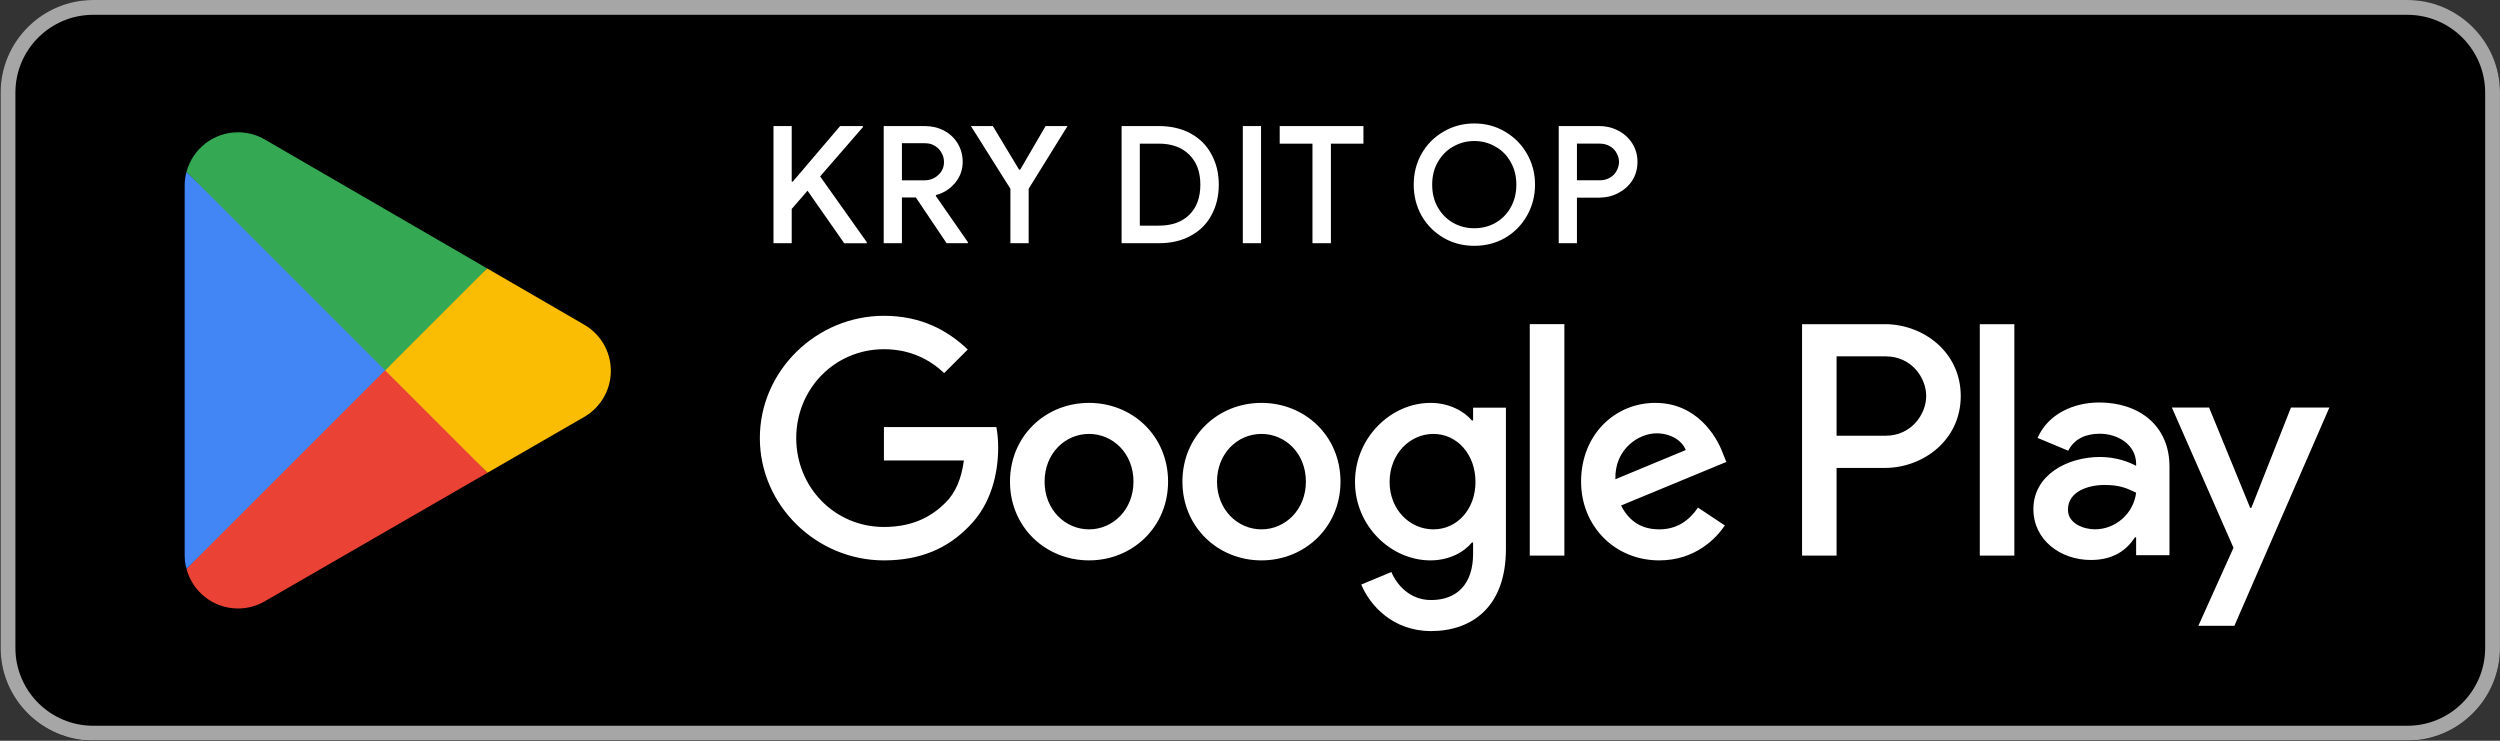
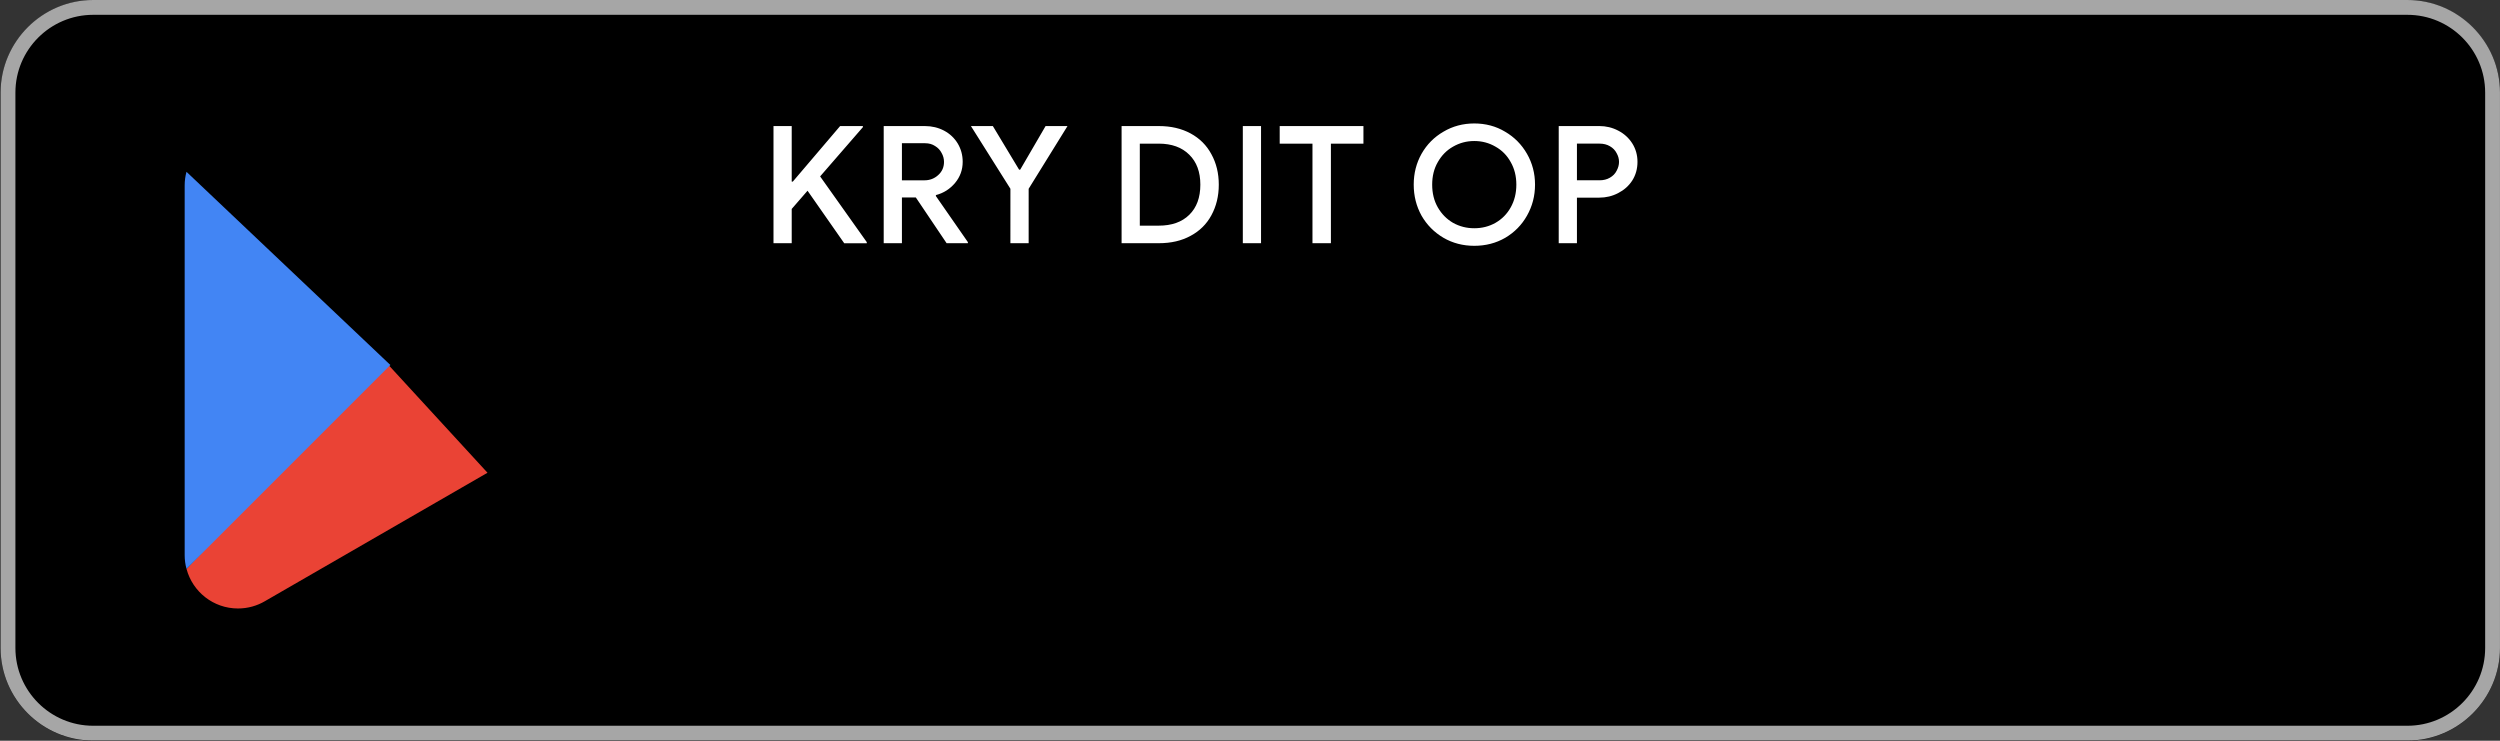
<svg xmlns="http://www.w3.org/2000/svg" xmlns:ns1="http://sodipodi.sourceforge.net/DTD/sodipodi-0.dtd" xmlns:ns2="http://www.inkscape.org/namespaces/inkscape" version="1.1" id="svg1" width="180" height="53.334" viewBox="0 0 180 53.334" ns1:docname="GetItOnGooglePlay_Badge_Web_color_Afrikaans.ai">
  <rect x="0" y="0" width="180" height="53.334" fill="#333333" stroke="none" />
  <defs id="defs1">
    <clipPath clipPathUnits="userSpaceOnUse" id="clipPath2">
      <path d="M 0,40 H 135 V 0 H 0 Z" transform="translate(-130,-2.0025001e-4)" id="path2" />
    </clipPath>
    <clipPath clipPathUnits="userSpaceOnUse" id="clipPath4">
      <path d="M 0,40 H 135 V 0 H 0 Z" transform="translate(-130,-40)" id="path4" />
    </clipPath>
    <clipPath clipPathUnits="userSpaceOnUse" id="clipPath6">
-       <path d="M 0,40 H 135 V 0 H 0 Z" id="path6" />
-     </clipPath>
+       </clipPath>
    <clipPath clipPathUnits="userSpaceOnUse" id="clipPath8">
      <path d="M 0,40 H 135 V 0 H 0 Z" transform="translate(-20.717,-20.576)" id="path8" />
    </clipPath>
    <clipPath clipPathUnits="userSpaceOnUse" id="clipPath10">
      <path d="M 0,40 H 135 V 0 H 0 Z" transform="translate(-31.488,-22.5)" id="path10" />
    </clipPath>
    <clipPath clipPathUnits="userSpaceOnUse" id="clipPath12">
      <path d="M 0,40 H 135 V 0 H 0 Z" transform="translate(-10.07,-30.723)" id="path12" />
    </clipPath>
    <clipPath clipPathUnits="userSpaceOnUse" id="clipPath14">
      <path d="M 0,40 H 135 V 0 H 0 Z" transform="translate(-20.796,-19.999)" id="path14" />
    </clipPath>
  </defs>
  <ns1:namedview id="namedview1" pagecolor="#ffffff" bordercolor="#000000" borderopacity="0.25" ns2:showpageshadow="2" ns2:pageopacity="0.0" ns2:pagecheckerboard="0" ns2:deskcolor="#d1d1d1">
    <ns2:page x="0" y="0" ns2:label="1" id="page1" width="180" height="53.334" margin="0" bleed="0" />
  </ns1:namedview>
  <g id="layer-MC0" ns2:groupmode="layer" ns2:label="artwork">
    <path id="path1" d="m 0,0 h -125 c -2.75,0 -5,2.25 -5,5 v 30 c 0,2.75 2.25,5 5,5 H 0 c 2.75,0 5,-2.25 5,-5 V 5 C 5,2.25 2.75,0 0,0" style="fill:#000000;fill-opacity:1;fill-rule:nonzero;stroke:none" transform="matrix(1.333,0,0,-1.333,173.333,53.333)" clip-path="url(#clipPath2)" />
    <path id="path3" d="m 0,0 h -125 c -2.75,0 -5,-2.25 -5,-5 v -30 c 0,-2.75 2.25,-5 5,-5 H 0 c 2.75,0 5,2.25 5,5 V -5 C 5,-2.25 2.75,0 0,0 m 0,-0.8 c 2.316,0 4.2,-1.884 4.2,-4.2 v -30 c 0,-2.316 -1.884,-4.2 -4.2,-4.2 h -125 c -2.316,0 -4.2,1.884 -4.2,4.2 v 30 c 0,2.316 1.884,4.2 4.2,4.2 z" style="fill:#a6a6a6;fill-opacity:1;fill-rule:nonzero;stroke:none" transform="matrix(1.333,0,0,-1.333,173.333,2.6666667e-4)" clip-path="url(#clipPath4)" />
    <path id="path5" d="m 106.936,10 h 1.866 v 12.501 h -1.866 z m 16.807,7.998 -2.139,-5.42 h -0.064 l -2.22,5.42 h -2.01 l 3.329,-7.575 -1.898,-4.214 h 1.946 l 5.131,11.789 z M 113.161,11.42 c -0.612,0 -1.464,0.306 -1.464,1.062 0,0.965 1.061,1.334 1.978,1.334 0.82,0 1.206,-0.177 1.705,-0.418 -0.145,-1.158 -1.142,-1.978 -2.219,-1.978 m 0.225,6.851 c -1.351,0 -2.751,-0.595 -3.33,-1.913 l 1.657,-0.692 c 0.354,0.692 1.013,0.917 1.705,0.917 0.965,0 1.946,-0.579 1.962,-1.608 v -0.129 c -0.338,0.193 -1.062,0.482 -1.946,0.482 -1.785,0 -3.603,-0.981 -3.603,-2.814 0,-1.673 1.464,-2.75 3.104,-2.75 1.255,0 1.946,0.562 2.381,1.222 h 0.064 v -0.965 h 1.801 v 4.793 c 0,2.219 -1.656,3.457 -3.795,3.457 M 101.854,16.476 H 99.2 v 4.286 h 2.654 c 1.395,0 2.187,-1.156 2.187,-2.143 0,-0.969 -0.792,-2.143 -2.187,-2.143 m -0.048,6.025 H 97.335 V 10 H 99.2 v 4.736 h 2.606 c 2.068,0 4.101,1.498 4.101,3.883 0,2.385 -2.033,3.882 -4.101,3.882 M 77.425,11.418 c -1.289,0 -2.368,1.079 -2.368,2.561 0,1.498 1.079,2.594 2.368,2.594 1.273,0 2.271,-1.096 2.271,-2.594 0,-1.482 -0.998,-2.561 -2.271,-2.561 m 2.142,5.88 h -0.064 c -0.419,0.499 -1.224,0.951 -2.239,0.951 -2.127,0 -4.076,-1.869 -4.076,-4.27 0,-2.384 1.949,-4.237 4.076,-4.237 1.015,0 1.82,0.451 2.239,0.967 h 0.064 V 10.097 C 79.567,8.469 78.698,7.6 77.296,7.6 76.152,7.6 75.443,8.421 75.153,9.114 L 73.526,8.437 c 0.467,-1.128 1.708,-2.513 3.77,-2.513 2.191,0 4.044,1.289 4.044,4.43 v 7.637 H 79.567 Z M 82.628,10 h 1.869 v 12.502 h -1.869 z m 4.624,4.124 c -0.048,1.644 1.273,2.481 2.223,2.481 0.742,0 1.37,-0.37 1.579,-0.902 z m 5.8,1.418 c -0.355,0.951 -1.434,2.707 -3.641,2.707 -2.191,0 -4.011,-1.724 -4.011,-4.254 0,-2.384 1.804,-4.253 4.22,-4.253 1.95,0 3.077,1.192 3.545,1.885 l -1.45,0.967 c -0.484,-0.709 -1.144,-1.176 -2.095,-1.176 -0.95,0 -1.627,0.435 -2.062,1.288 l 5.687,2.353 z m -45.308,1.401 v -1.804 h 4.317 c -0.129,-1.015 -0.467,-1.756 -0.982,-2.271 -0.629,-0.629 -1.612,-1.321 -3.335,-1.321 -2.659,0 -4.737,2.142 -4.737,4.801 0,2.658 2.078,4.8 4.737,4.8 1.434,0 2.481,-0.563 3.254,-1.288 l 1.273,1.272 c -1.08,1.031 -2.513,1.821 -4.527,1.821 -3.641,0 -6.702,-2.965 -6.702,-6.605 0,-3.642 3.061,-6.606 6.702,-6.606 1.965,0 3.447,0.645 4.607,1.853 1.192,1.192 1.563,2.867 1.563,4.221 0,0.419 -0.032,0.805 -0.097,1.127 z m 11.078,-5.525 c -1.288,0 -2.4,1.063 -2.4,2.577 0,1.531 1.112,2.578 2.4,2.578 1.289,0 2.401,-1.047 2.401,-2.578 0,-1.514 -1.112,-2.577 -2.401,-2.577 m 0,6.831 c -2.352,0 -4.269,-1.789 -4.269,-4.254 0,-2.448 1.917,-4.253 4.269,-4.253 2.352,0 4.27,1.805 4.27,4.253 0,2.465 -1.918,4.254 -4.27,4.254 m 9.314,-6.831 c -1.289,0 -2.401,1.063 -2.401,2.577 0,1.531 1.112,2.578 2.401,2.578 1.289,0 2.4,-1.047 2.4,-2.578 0,-1.514 -1.111,-2.577 -2.4,-2.577 m 0,6.831 c -2.352,0 -4.269,-1.789 -4.269,-4.254 0,-2.448 1.917,-4.253 4.269,-4.253 2.352,0 4.269,1.805 4.269,4.253 0,2.465 -1.917,4.254 -4.269,4.254" style="fill:#ffffff;fill-opacity:1;fill-rule:nonzero;stroke:none" transform="matrix(1.333,0,0,-1.333,0,53.334)" clip-path="url(#clipPath6)" />
    <path id="path7" d="m 0,0 -10.647,-11.3 c 10e-4,-0.002 10e-4,-0.005 0.002,-0.007 0.327,-1.227 1.447,-2.13 2.777,-2.13 0.532,0 1.031,0.144 1.459,0.396 l 0.034,0.02 11.984,6.915 z" style="fill:#ea4335;fill-opacity:1;fill-rule:nonzero;stroke:none" transform="matrix(1.333,0,0,-1.333,27.623,25.899)" clip-path="url(#clipPath8)" />
-     <path id="path9" d="m 0,0 -0.01,0.007 -5.174,2.999 -5.829,-5.187 5.85,-5.848 5.146,2.969 c 0.902,0.488 1.515,1.439 1.515,2.535 C 1.498,-1.435 0.894,-0.489 0,0" style="fill:#fbbc04;fill-opacity:1;fill-rule:nonzero;stroke:none" transform="matrix(1.333,0,0,-1.333,41.984,23.333)" clip-path="url(#clipPath10)" />
    <path id="path11" d="m 0,0 c -0.064,-0.236 -0.098,-0.484 -0.098,-0.74 v -19.968 c 0,-0.256 0.034,-0.504 0.099,-0.739 l 11.012,11.011 z" style="fill:#4285f4;fill-opacity:1;fill-rule:nonzero;stroke:none" transform="matrix(1.333,0,0,-1.333,13.427,12.37)" clip-path="url(#clipPath12)" />
-     <path id="path13" d="m 0,0 5.51,5.509 -11.97,6.94 c -0.435,0.261 -0.943,0.411 -1.486,0.411 -1.33,0 -2.452,-0.905 -2.779,-2.133 0,-10e-4 -0.001,-0.002 -0.001,-0.003 z" style="fill:#34a853;fill-opacity:1;fill-rule:nonzero;stroke:none" transform="matrix(1.333,0,0,-1.333,27.728,26.668)" clip-path="url(#clipPath14)" />
    <path id="path15" d="M 0.728,-6.328 H 1.712 v 3 h 0.059 l 2.555,-3 H 5.556 v 0.059 l -2.309,2.66 2.52,3.551 v 0.059 h -1.219 L 2.567,-2.836 1.712,-1.852 V -2.109375e-4 H 0.728 Z m 5.953,0 h 2.227 c 0.375,0 0.718,0.082 1.031,0.246 0.311,0.164 0.557,0.396 0.738,0.691 0.179,0.299 0.27,0.63 0.27,0.996 0,0.431 -0.138,0.809 -0.41,1.137 -0.275,0.328 -0.618,0.548 -1.031,0.656 l -0.012,0.047 1.734,2.496 V -2.109375e-4 H 10.079 L 8.415,-2.473 h -0.75 v 2.473 h -0.984 z m 2.203,2.93 c 0.287,0 0.533,-0.094 0.738,-0.281 0.211,-0.188 0.316,-0.425 0.316,-0.715 0,-0.17 -0.044,-0.331 -0.129,-0.48 -0.079,-0.155 -0.196,-0.281 -0.352,-0.375 -0.149,-0.1 -0.328,-0.152 -0.539,-0.152 H 7.665 v 2.004 z m 4.641,0.457 -2.133,-3.387 h 1.184 l 1.418,2.355 h 0.059 l 1.371,-2.355 h 1.184 l -2.098,3.387 V -2.109375e-4 H 13.524 Z m 3.211,2.941 z M 19.53,-6.328 h 2.016 c 0.656,0 1.225,0.135 1.711,0.398 0.492,0.267 0.867,0.642 1.125,1.125 0.264,0.478 0.398,1.025 0.398,1.641 0,0.618 -0.135,1.169 -0.398,1.652 -0.258,0.478 -0.633,0.85 -1.125,1.113 -0.486,0.267 -1.055,0.398 -1.711,0.398 h -2.016 z m 2.004,5.379 c 0.703,0 1.254,-0.193 1.652,-0.586 0.398,-0.39 0.598,-0.932 0.598,-1.629 0,-0.686 -0.199,-1.225 -0.598,-1.617 -0.398,-0.398 -0.949,-0.598 -1.652,-0.598 h -1.02 v 4.43 z m 4.544,-5.379 h 0.984 v 6.328 h -0.984 z m 3.762,0.949 h -1.77 v -0.949 h 4.523 v 0.949 H 30.836 V -2.109375e-4 H 29.84 Z M 32.831,-2.109375e-4 Z M 38.579,0.14 c -0.609,0 -1.166,-0.144 -1.664,-0.434 -0.501,-0.296 -0.896,-0.694 -1.184,-1.195 -0.281,-0.507 -0.422,-1.066 -0.422,-1.676 0,-0.609 0.141,-1.163 0.422,-1.664 0.287,-0.507 0.683,-0.905 1.184,-1.195 0.498,-0.296 1.055,-0.445 1.664,-0.445 0.615,0 1.172,0.149 1.664,0.445 0.498,0.29 0.894,0.688 1.184,1.195 0.287,0.501 0.434,1.055 0.434,1.664 0,0.609 -0.146,1.169 -0.434,1.676 -0.281,0.501 -0.674,0.899 -1.172,1.195 -0.501,0.29 -1.061,0.434 -1.676,0.434 z m 0,-0.949 c 0.422,0 0.803,-0.097 1.148,-0.293 0.352,-0.202 0.624,-0.48 0.82,-0.832 0.202,-0.357 0.305,-0.768 0.305,-1.23 0,-0.46 -0.103,-0.867 -0.305,-1.219 -0.196,-0.357 -0.469,-0.636 -0.82,-0.832 -0.346,-0.202 -0.727,-0.305 -1.148,-0.305 -0.416,0 -0.797,0.103 -1.148,0.305 -0.346,0.196 -0.618,0.475 -0.82,0.832 -0.205,0.352 -0.305,0.759 -0.305,1.219 0,0.463 0.1,0.873 0.305,1.23 0.202,0.352 0.475,0.63 0.82,0.832 0.352,0.196 0.732,0.293 1.148,0.293 z m 4.562,-5.52 h 2.191 c 0.366,0 0.706,0.082 1.02,0.246 0.319,0.164 0.574,0.396 0.762,0.691 0.188,0.299 0.281,0.63 0.281,0.996 0,0.375 -0.094,0.712 -0.281,1.008 -0.188,0.29 -0.442,0.516 -0.762,0.68 -0.313,0.164 -0.653,0.246 -1.02,0.246 h -1.207 v 2.461 h -0.984 z m 2.203,2.93 c 0.217,0 0.404,-0.047 0.562,-0.141 0.164,-0.094 0.284,-0.217 0.363,-0.375 0.085,-0.155 0.129,-0.316 0.129,-0.48 0,-0.164 -0.044,-0.319 -0.129,-0.469 -0.079,-0.155 -0.199,-0.281 -0.363,-0.375 -0.158,-0.094 -0.346,-0.141 -0.562,-0.141 h -1.219 v 1.98 z m 0,0" style="fill:#ffffff;fill-opacity:1;fill-rule:nonzero;stroke:none" aria-label="KRY DIT OP" transform="matrix(1.333,0,0,1.333,54.721,17.512)" />
  </g>
</svg>